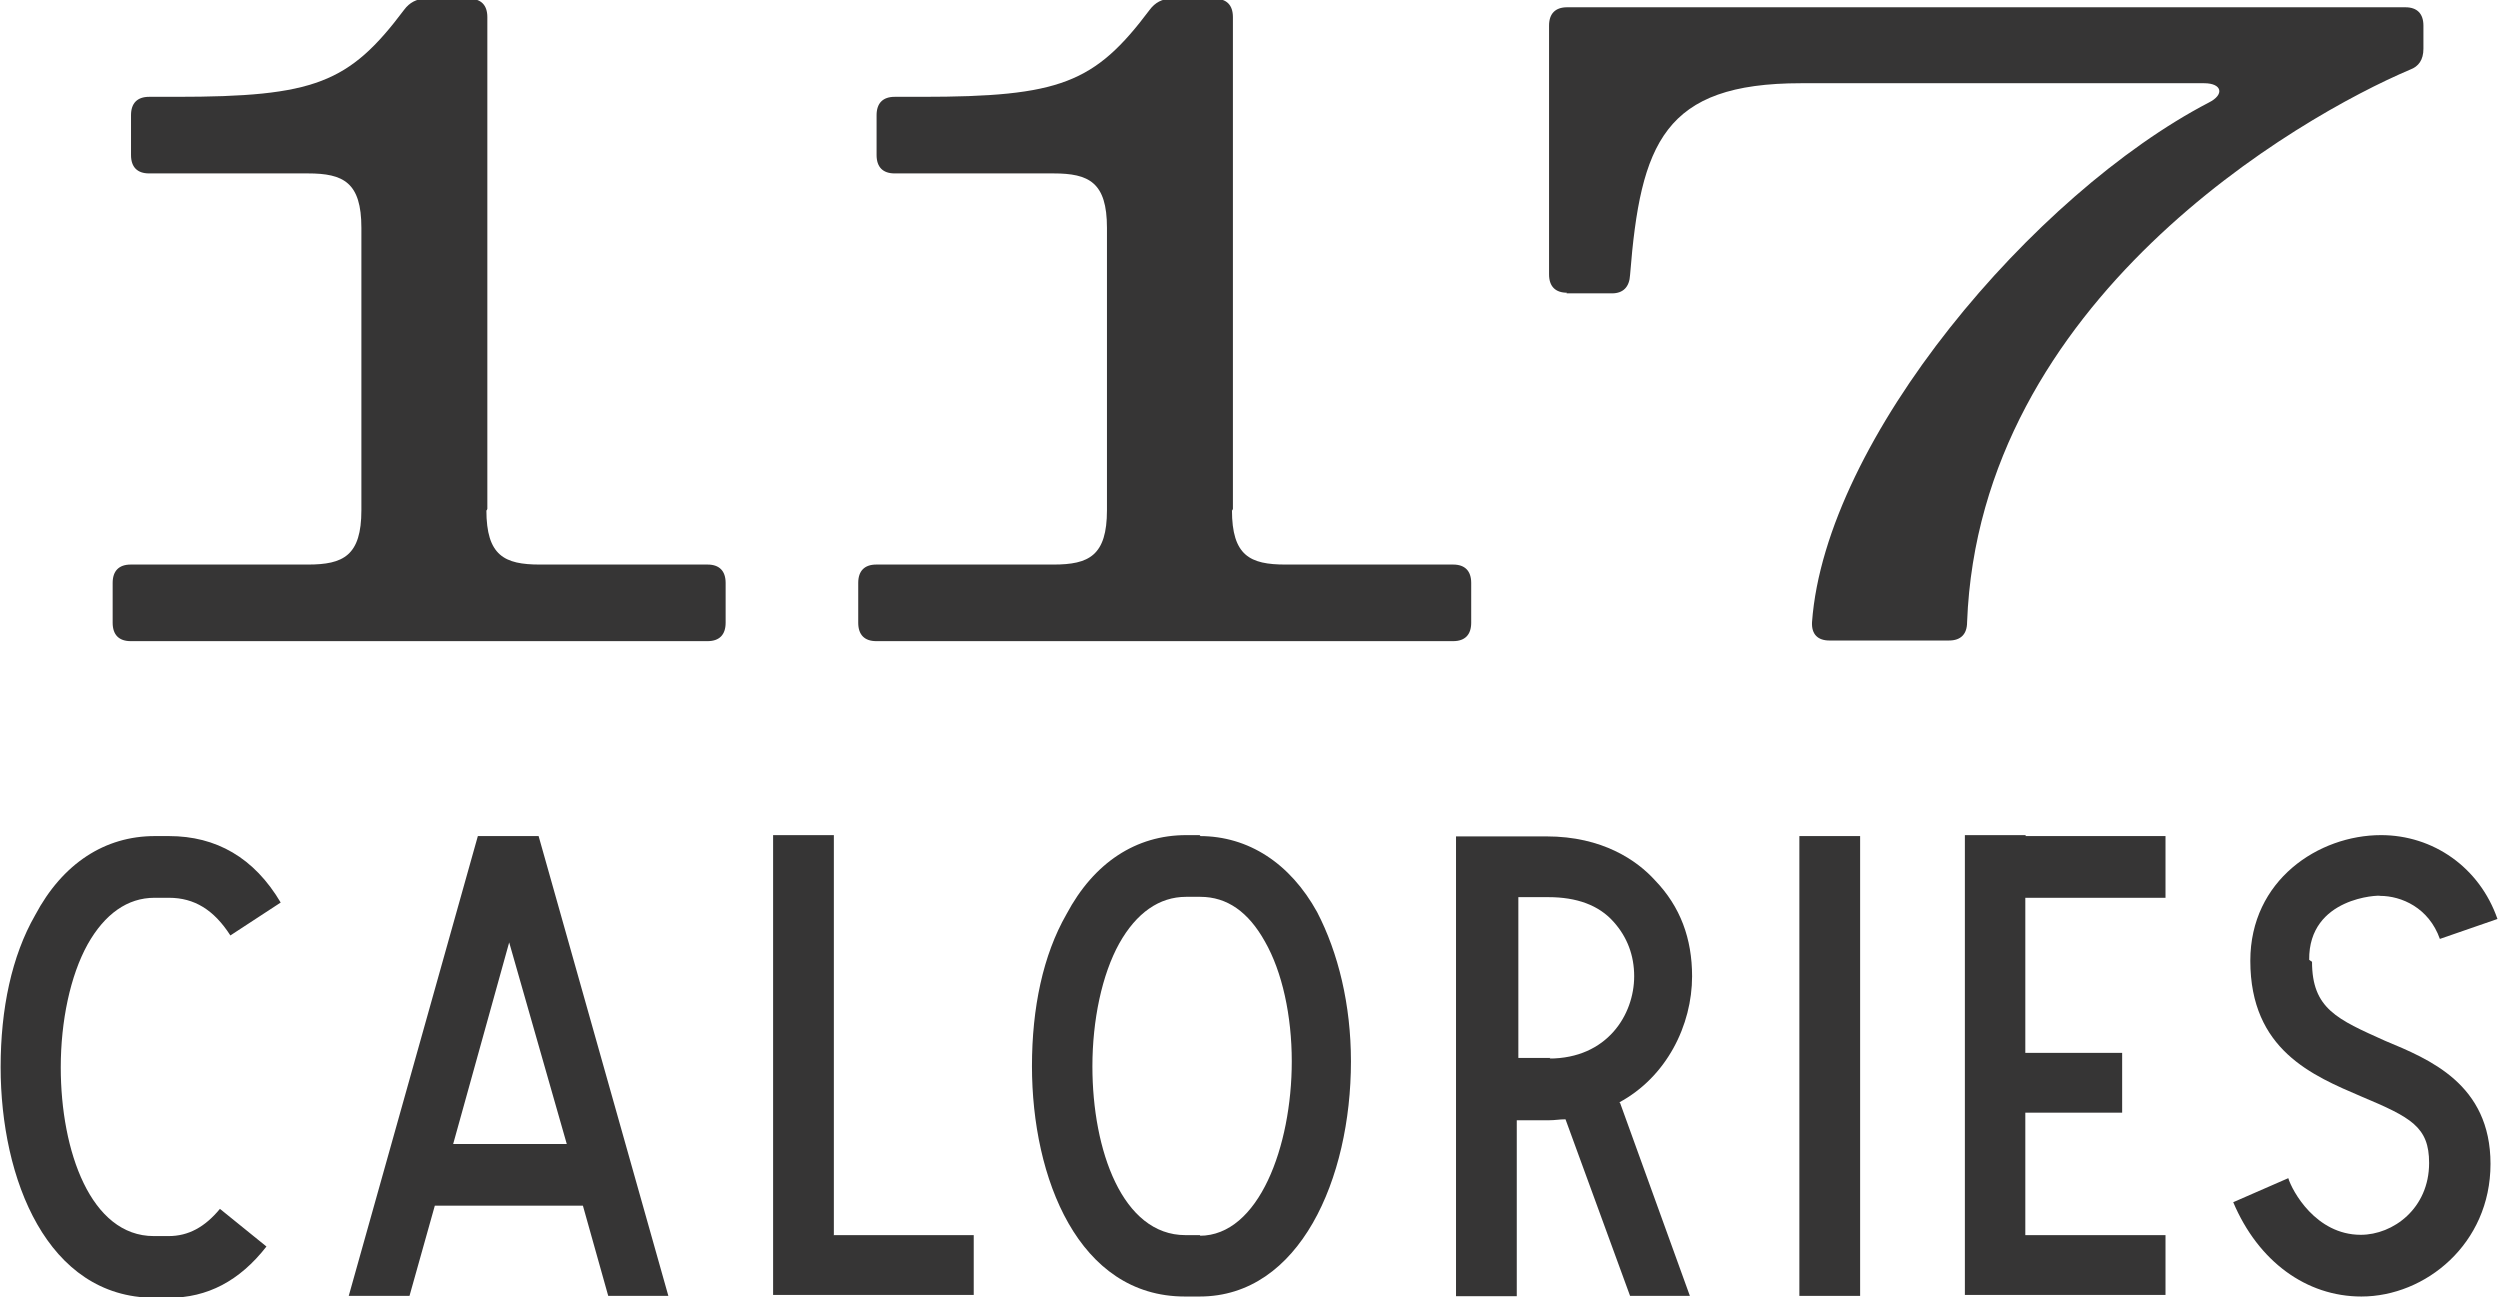
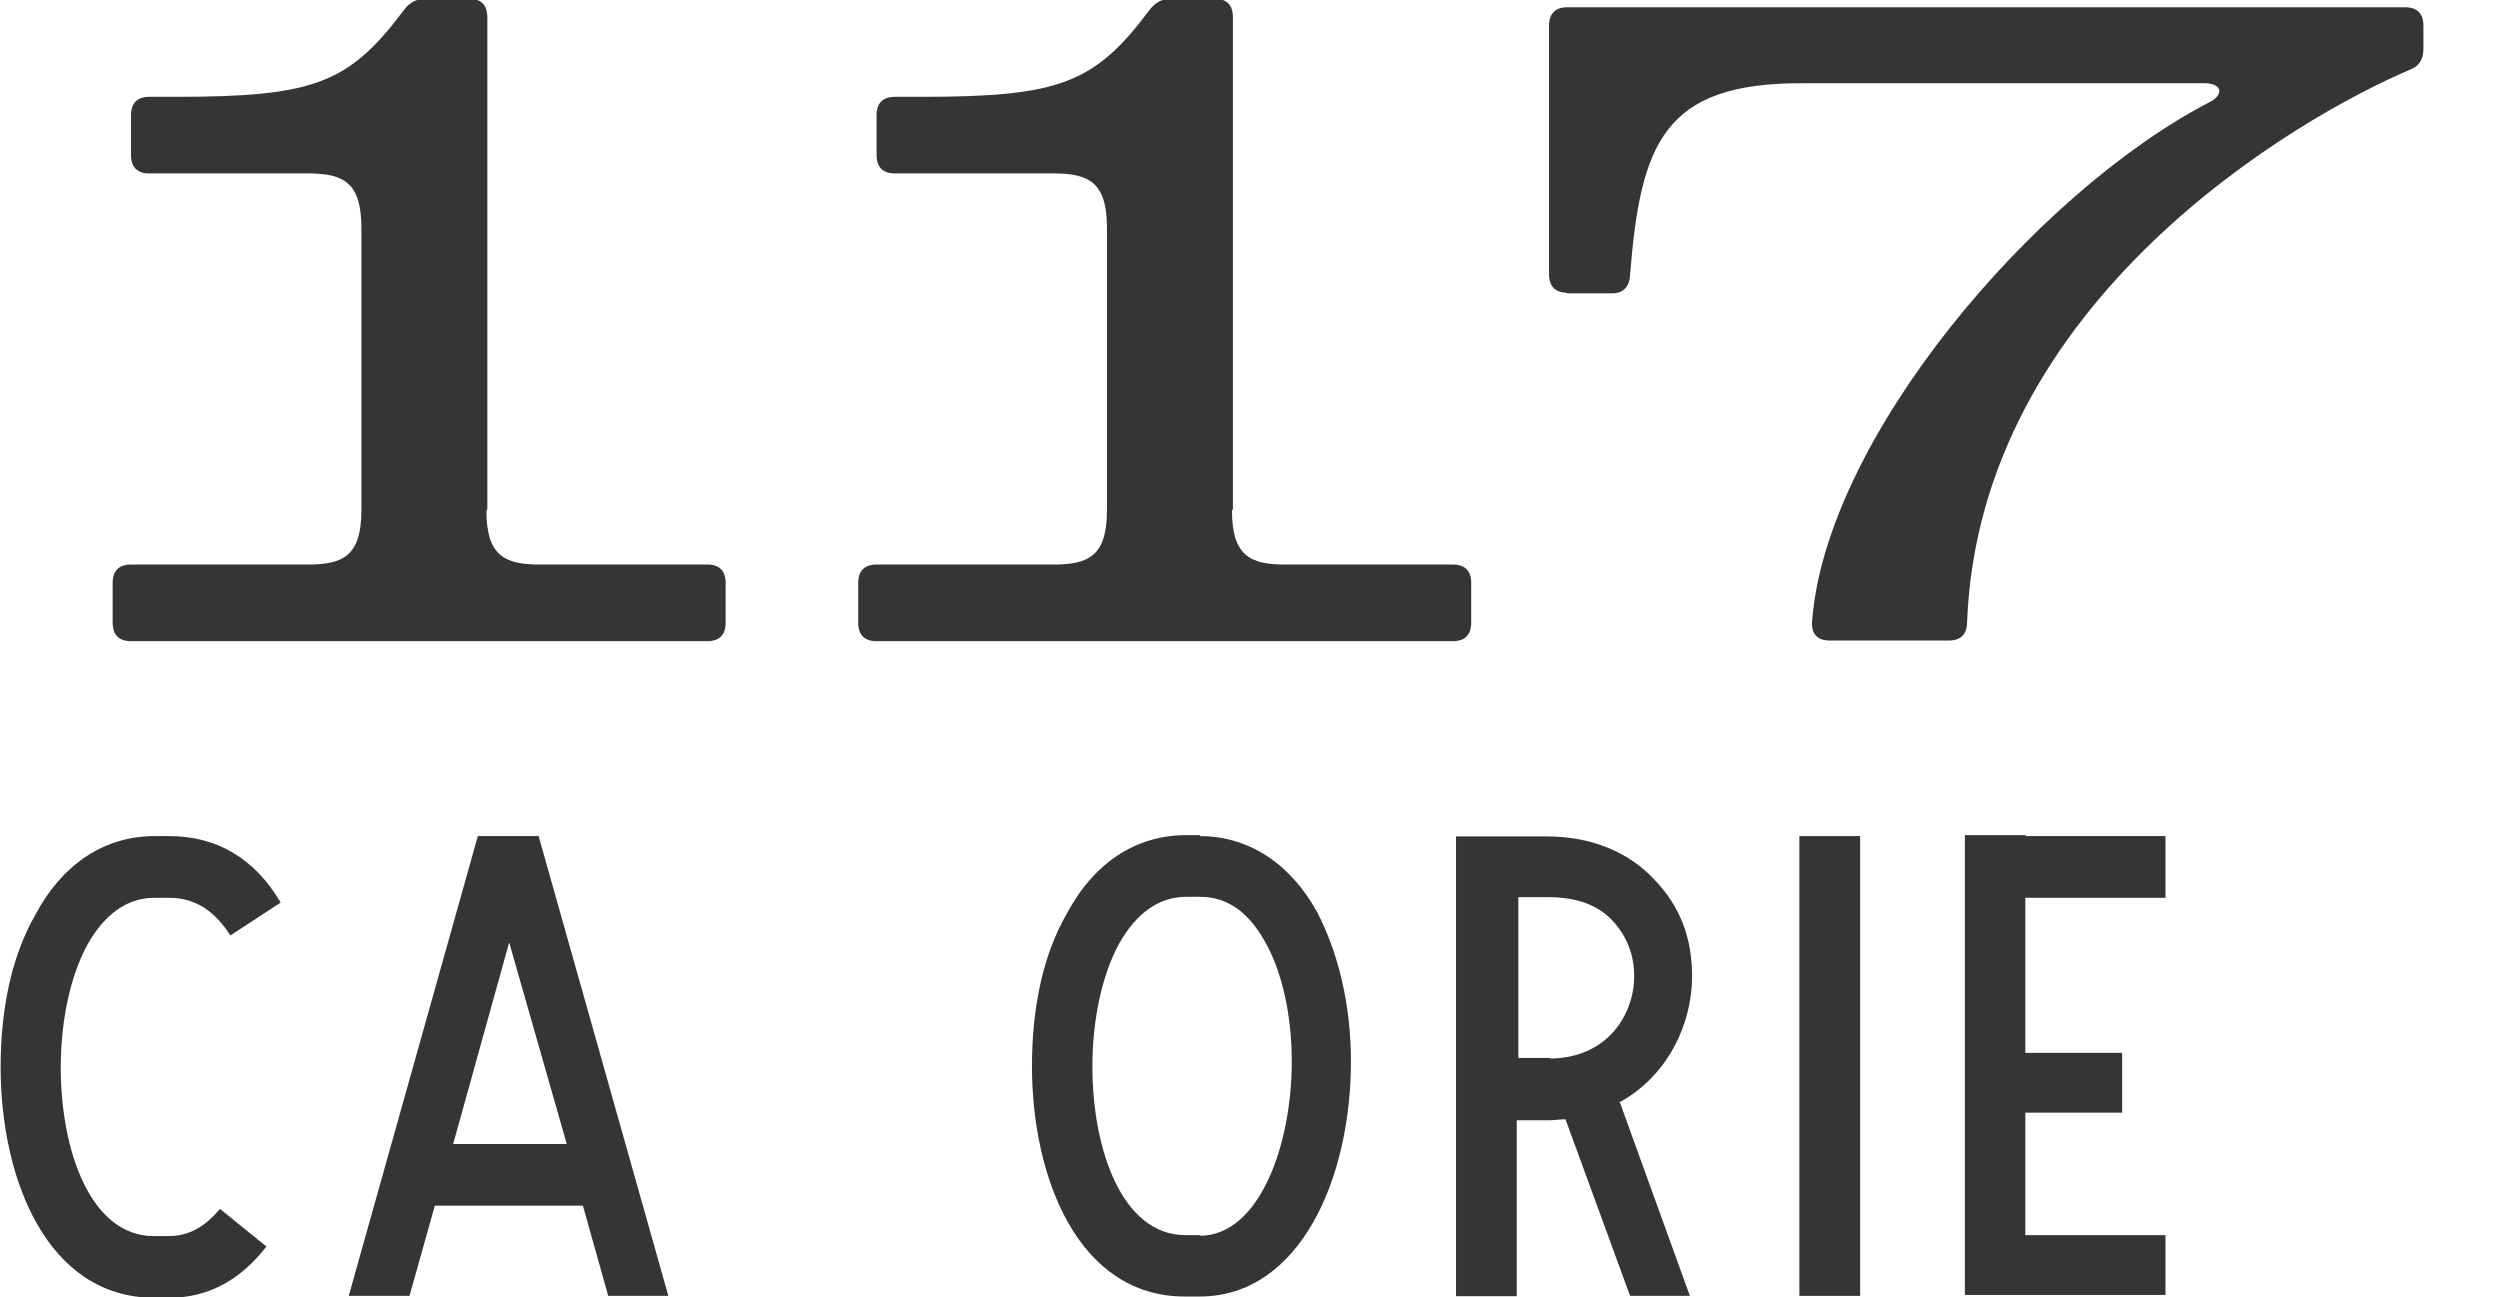
<svg xmlns="http://www.w3.org/2000/svg" viewBox="0 0 79 41" data-name="Layer 2" id="Layer_2">
  <defs>
    <style>
      .cls-1 {
        fill: none;
      }

      .cls-2 {
        fill: #363535;
      }

      .cls-3 {
        clip-path: url(#clippath);
      }
    </style>
    <clipPath id="clippath">
      <rect height="41" width="79" class="cls-1" />
    </clipPath>
  </defs>
  <g data-name="Layer 1" id="Layer_1-2">
    <g class="cls-3">
      <g>
        <path d="M15.37,16.12c0,1.44.57,1.72,1.69,1.72h5.3c.37,0,.57.2.57.58v1.26c0,.38-.2.58-.57.58H4.13c-.37,0-.57-.2-.57-.58v-1.26c0-.38.2-.58.57-.58h5.6c1.12,0,1.69-.28,1.69-1.72V7.2c0-1.44-.57-1.72-1.69-1.72h-5.02c-.37,0-.57-.2-.57-.58v-1.26c0-.38.2-.58.57-.58h.85c4.38,0,5.47-.43,7.21-2.75.17-.23.4-.35.67-.35h1.39c.37,0,.57.2.57.58v15.54l-.02.05Z" class="cls-2" />
        <path d="M38.93,16.12c0,1.44.57,1.72,1.69,1.72h5.3c.37,0,.57.2.57.58v1.26c0,.38-.2.58-.57.58h-18.23c-.37,0-.57-.2-.57-.58v-1.26c0-.38.2-.58.57-.58h5.6c1.12,0,1.69-.28,1.69-1.72V7.2c0-1.44-.57-1.72-1.69-1.72h-5.02c-.37,0-.57-.2-.57-.58v-1.26c0-.38.2-.58.57-.58h.85c4.38,0,5.47-.43,7.21-2.75.17-.23.4-.35.67-.35h1.39c.37,0,.57.2.57.58v15.54l-.02.05Z" class="cls-2" />
        <path d="M49.52,9.25c-.37,0-.57-.2-.57-.58V.81c0-.38.2-.58.57-.58h26.49c.37,0,.57.2.57.58v.73c0,.35-.15.56-.42.66-3.51,1.49-13.61,7.28-14,17.46,0,.38-.2.58-.57.58h-3.78c-.37,0-.57-.2-.55-.58.42-5.78,7.01-13.54,12.54-16.42.5-.25.42-.61-.15-.61h-12.74c-4.33,0-5.07,1.89-5.4,6.06-.02.38-.22.58-.57.58h-1.44l.02-.03Z" class="cls-2" />
        <path d="M4.88,28.37c-.85,0-1.57.51-2.11,1.47-.55.99-.85,2.43-.85,3.89,0,2.65.95,5.33,2.94,5.33h.47c.62,0,1.14-.28,1.62-.86l1.47,1.19c-.85,1.09-1.87,1.62-3.08,1.62h-.47C1.49,41,.02,37.26.02,33.72c0-1.84.35-3.51,1.09-4.8.87-1.64,2.21-2.5,3.78-2.5h.45c1.49,0,2.69.68,3.53,2.1l-1.59,1.04c-.52-.81-1.14-1.19-1.94-1.19h-.47Z" class="cls-2" />
        <path d="M21.14,40.95h-1.92l-.8-2.85h-4.68l-.8,2.85h-1.92l4.08-14.53h1.92l4.1,14.53ZM17.91,36.15l-1.82-6.37-1.77,6.37h3.58Z" class="cls-2" />
-         <path d="M26.34,39.03h4.43v1.89h-6.34v-14.53h1.92v12.63Z" class="cls-2" />
        <path d="M37.91,26.42c1.54,0,2.86.86,3.71,2.4.67,1.29,1.07,2.93,1.07,4.72,0,3.71-1.62,7.43-4.78,7.43h-.47c-3.36,0-4.83-3.74-4.83-7.28,0-1.84.35-3.51,1.09-4.8.87-1.64,2.21-2.5,3.78-2.5h.45l-.02.03ZM37.91,39.05c1.87,0,2.91-2.83,2.91-5.51,0-1.44-.3-2.83-.85-3.79-.52-.93-1.19-1.41-2.04-1.41h-.45c-.85,0-1.57.51-2.11,1.47-.55.99-.85,2.43-.85,3.89,0,2.65.95,5.33,2.94,5.33h.47l-.02.03Z" class="cls-2" />
        <path d="M51.19,34.84l2.21,6.11h-1.89l-2.04-5.58c-.2,0-.32.03-.52.03h-1.02v5.56h-1.92v-14.53h2.86c1.77,0,2.86.76,3.43,1.39.8.83,1.17,1.84,1.17,3.03,0,1.54-.8,3.18-2.31,3.99h.02ZM48.95,33.45c1.84,0,2.69-1.39,2.69-2.6,0-.66-.22-1.24-.65-1.72-.47-.53-1.17-.78-2.06-.78h-.95v5.08h1.02l-.05.03Z" class="cls-2" />
        <path d="M58.78,26.42v14.53h-1.92v-14.53h1.92Z" class="cls-2" />
        <path d="M64,26.42h4.43v1.95h-4.43v4.9h3.06v1.89h-3.06v3.87h4.43v1.89h-6.34v-14.53h1.92v.03Z" class="cls-2" />
-         <path d="M73.06,30.39c0,1.49.8,1.82,2.31,2.5,1.39.58,3.33,1.36,3.33,3.89s-2.06,4.19-4.08,4.19c-1.74,0-3.26-1.11-4.05-2.98l1.74-.76c.12.4.87,1.79,2.29,1.79,1.02,0,2.16-.83,2.16-2.27,0-1.14-.57-1.44-2.14-2.1-1.54-.66-3.51-1.47-3.51-4.29,0-2.55,2.16-3.97,4.13-3.97,1.64,0,3.11,1.01,3.68,2.65l-1.82.63c-.35-.99-1.22-1.36-1.89-1.36,0-.03-2.26.03-2.24,2.02l.07.05Z" class="cls-2" />
      </g>
    </g>
  </g>
</svg>